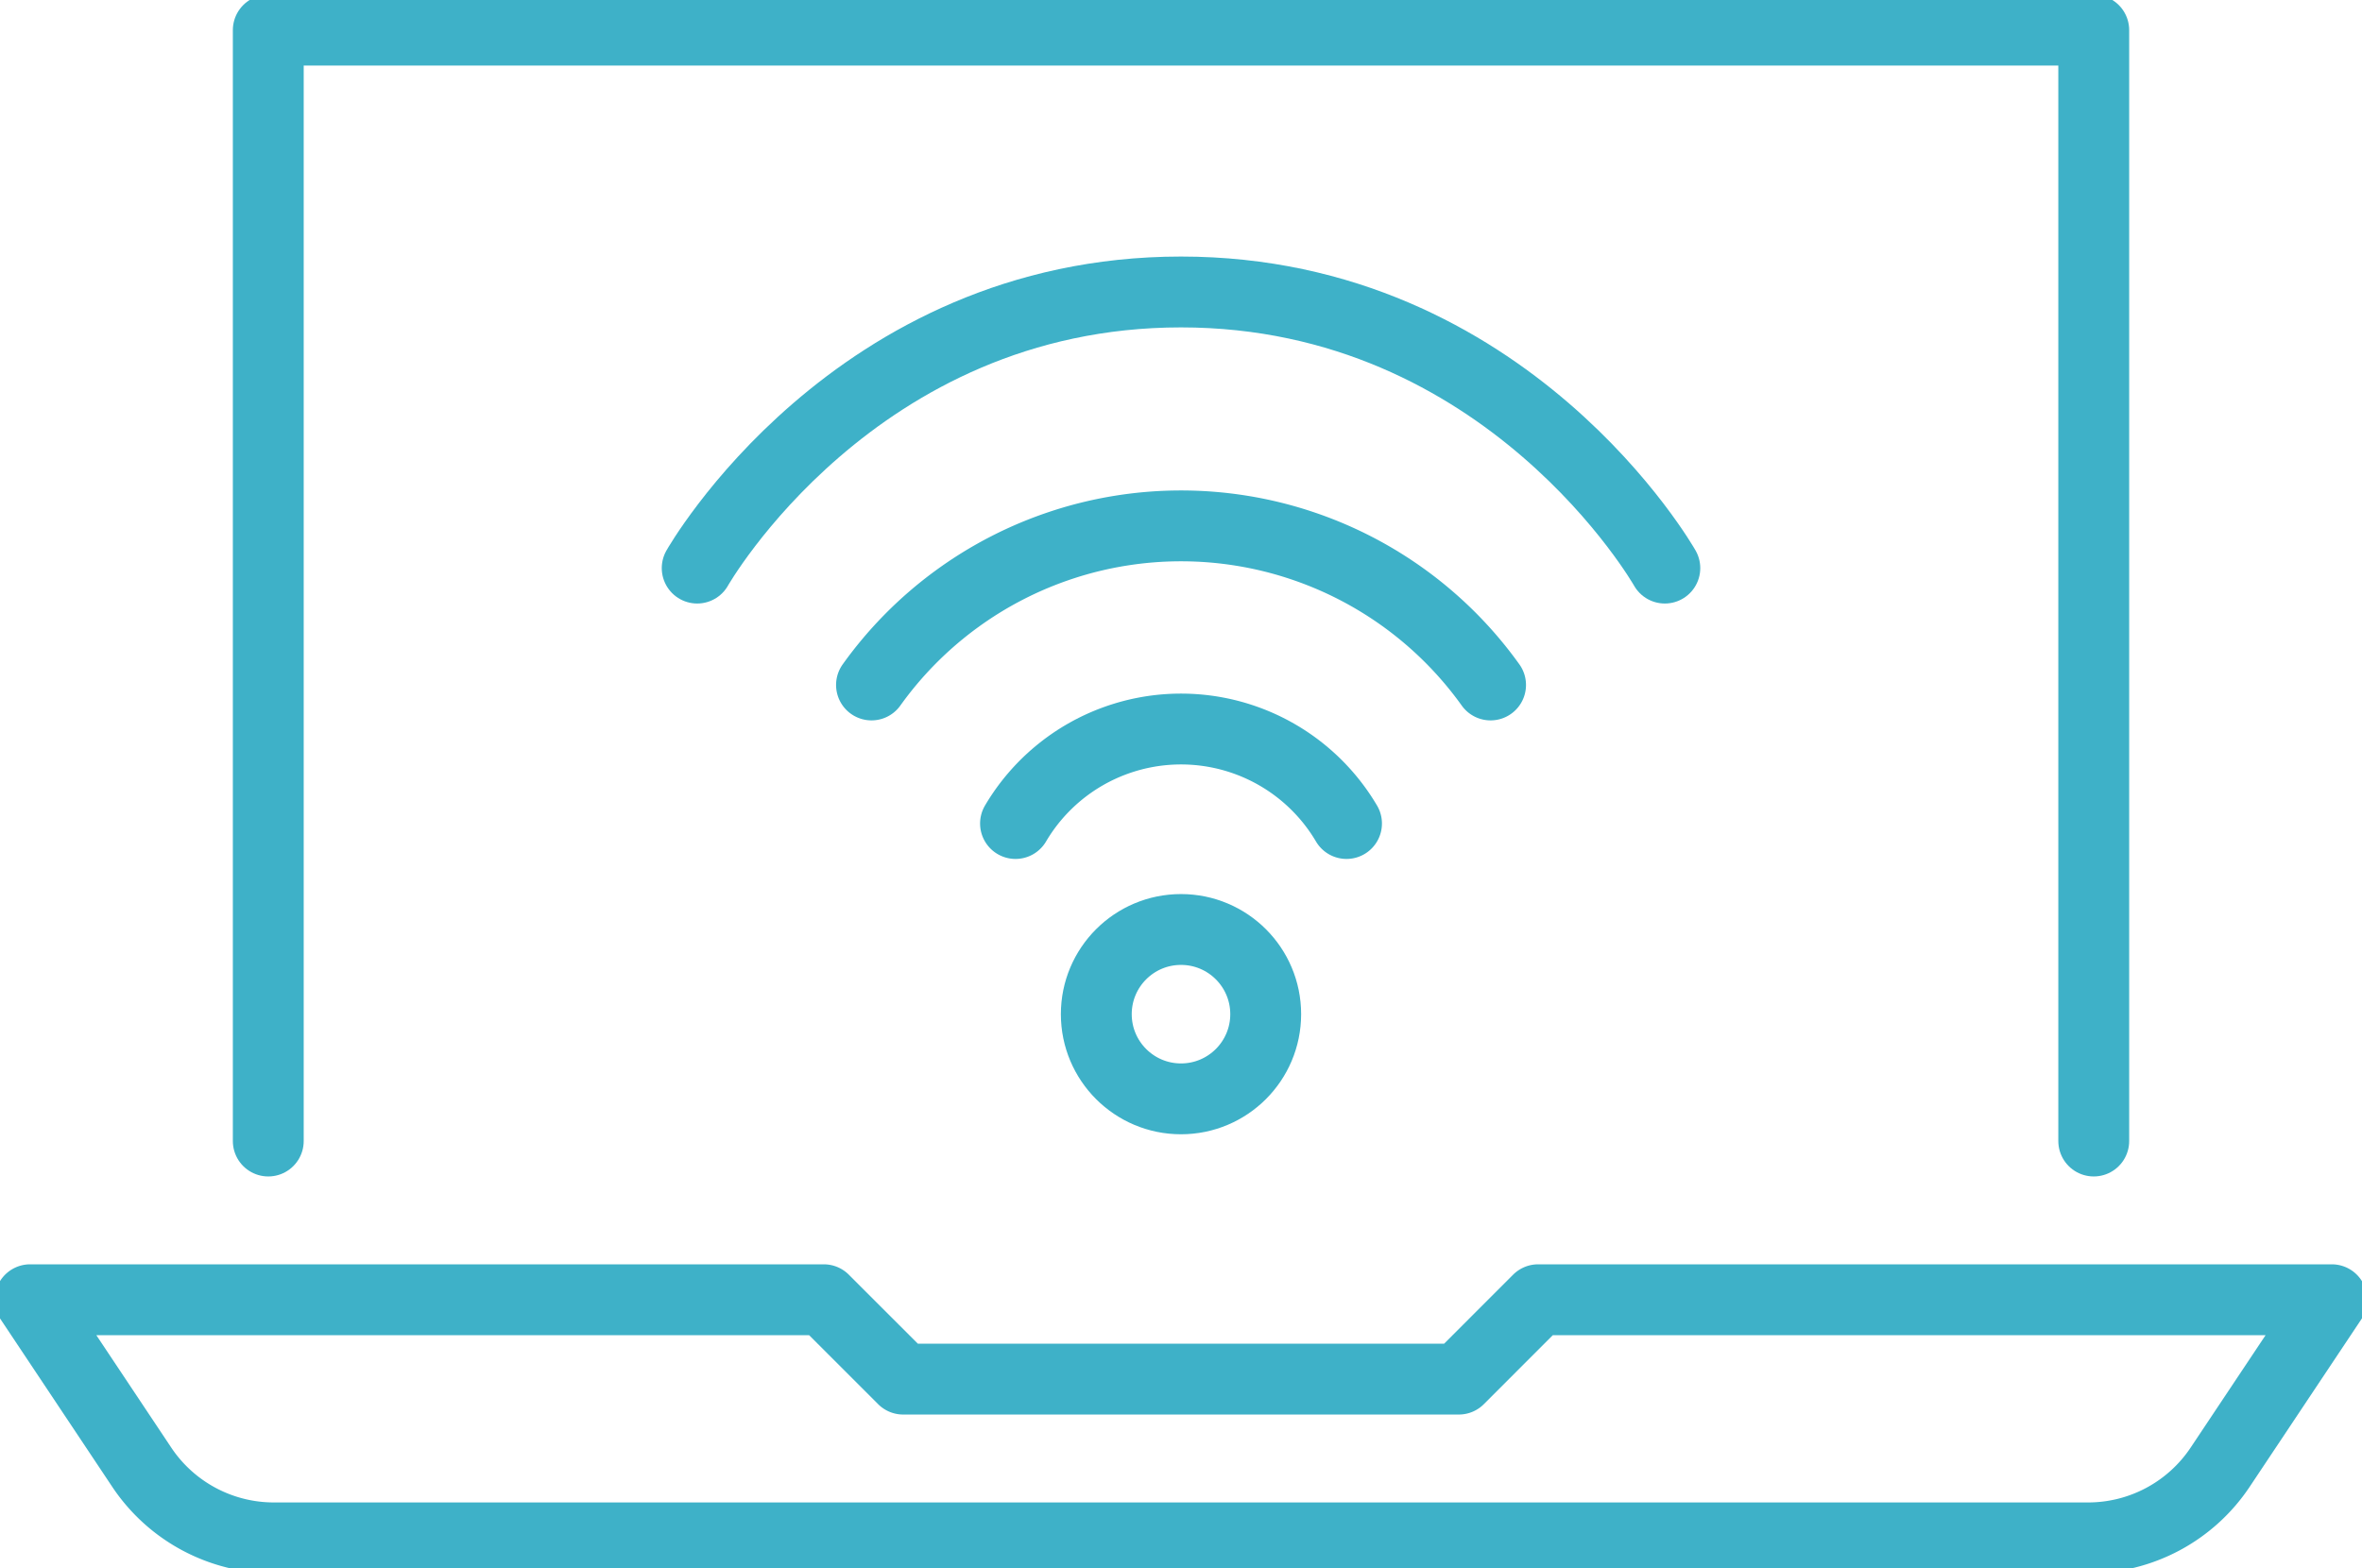
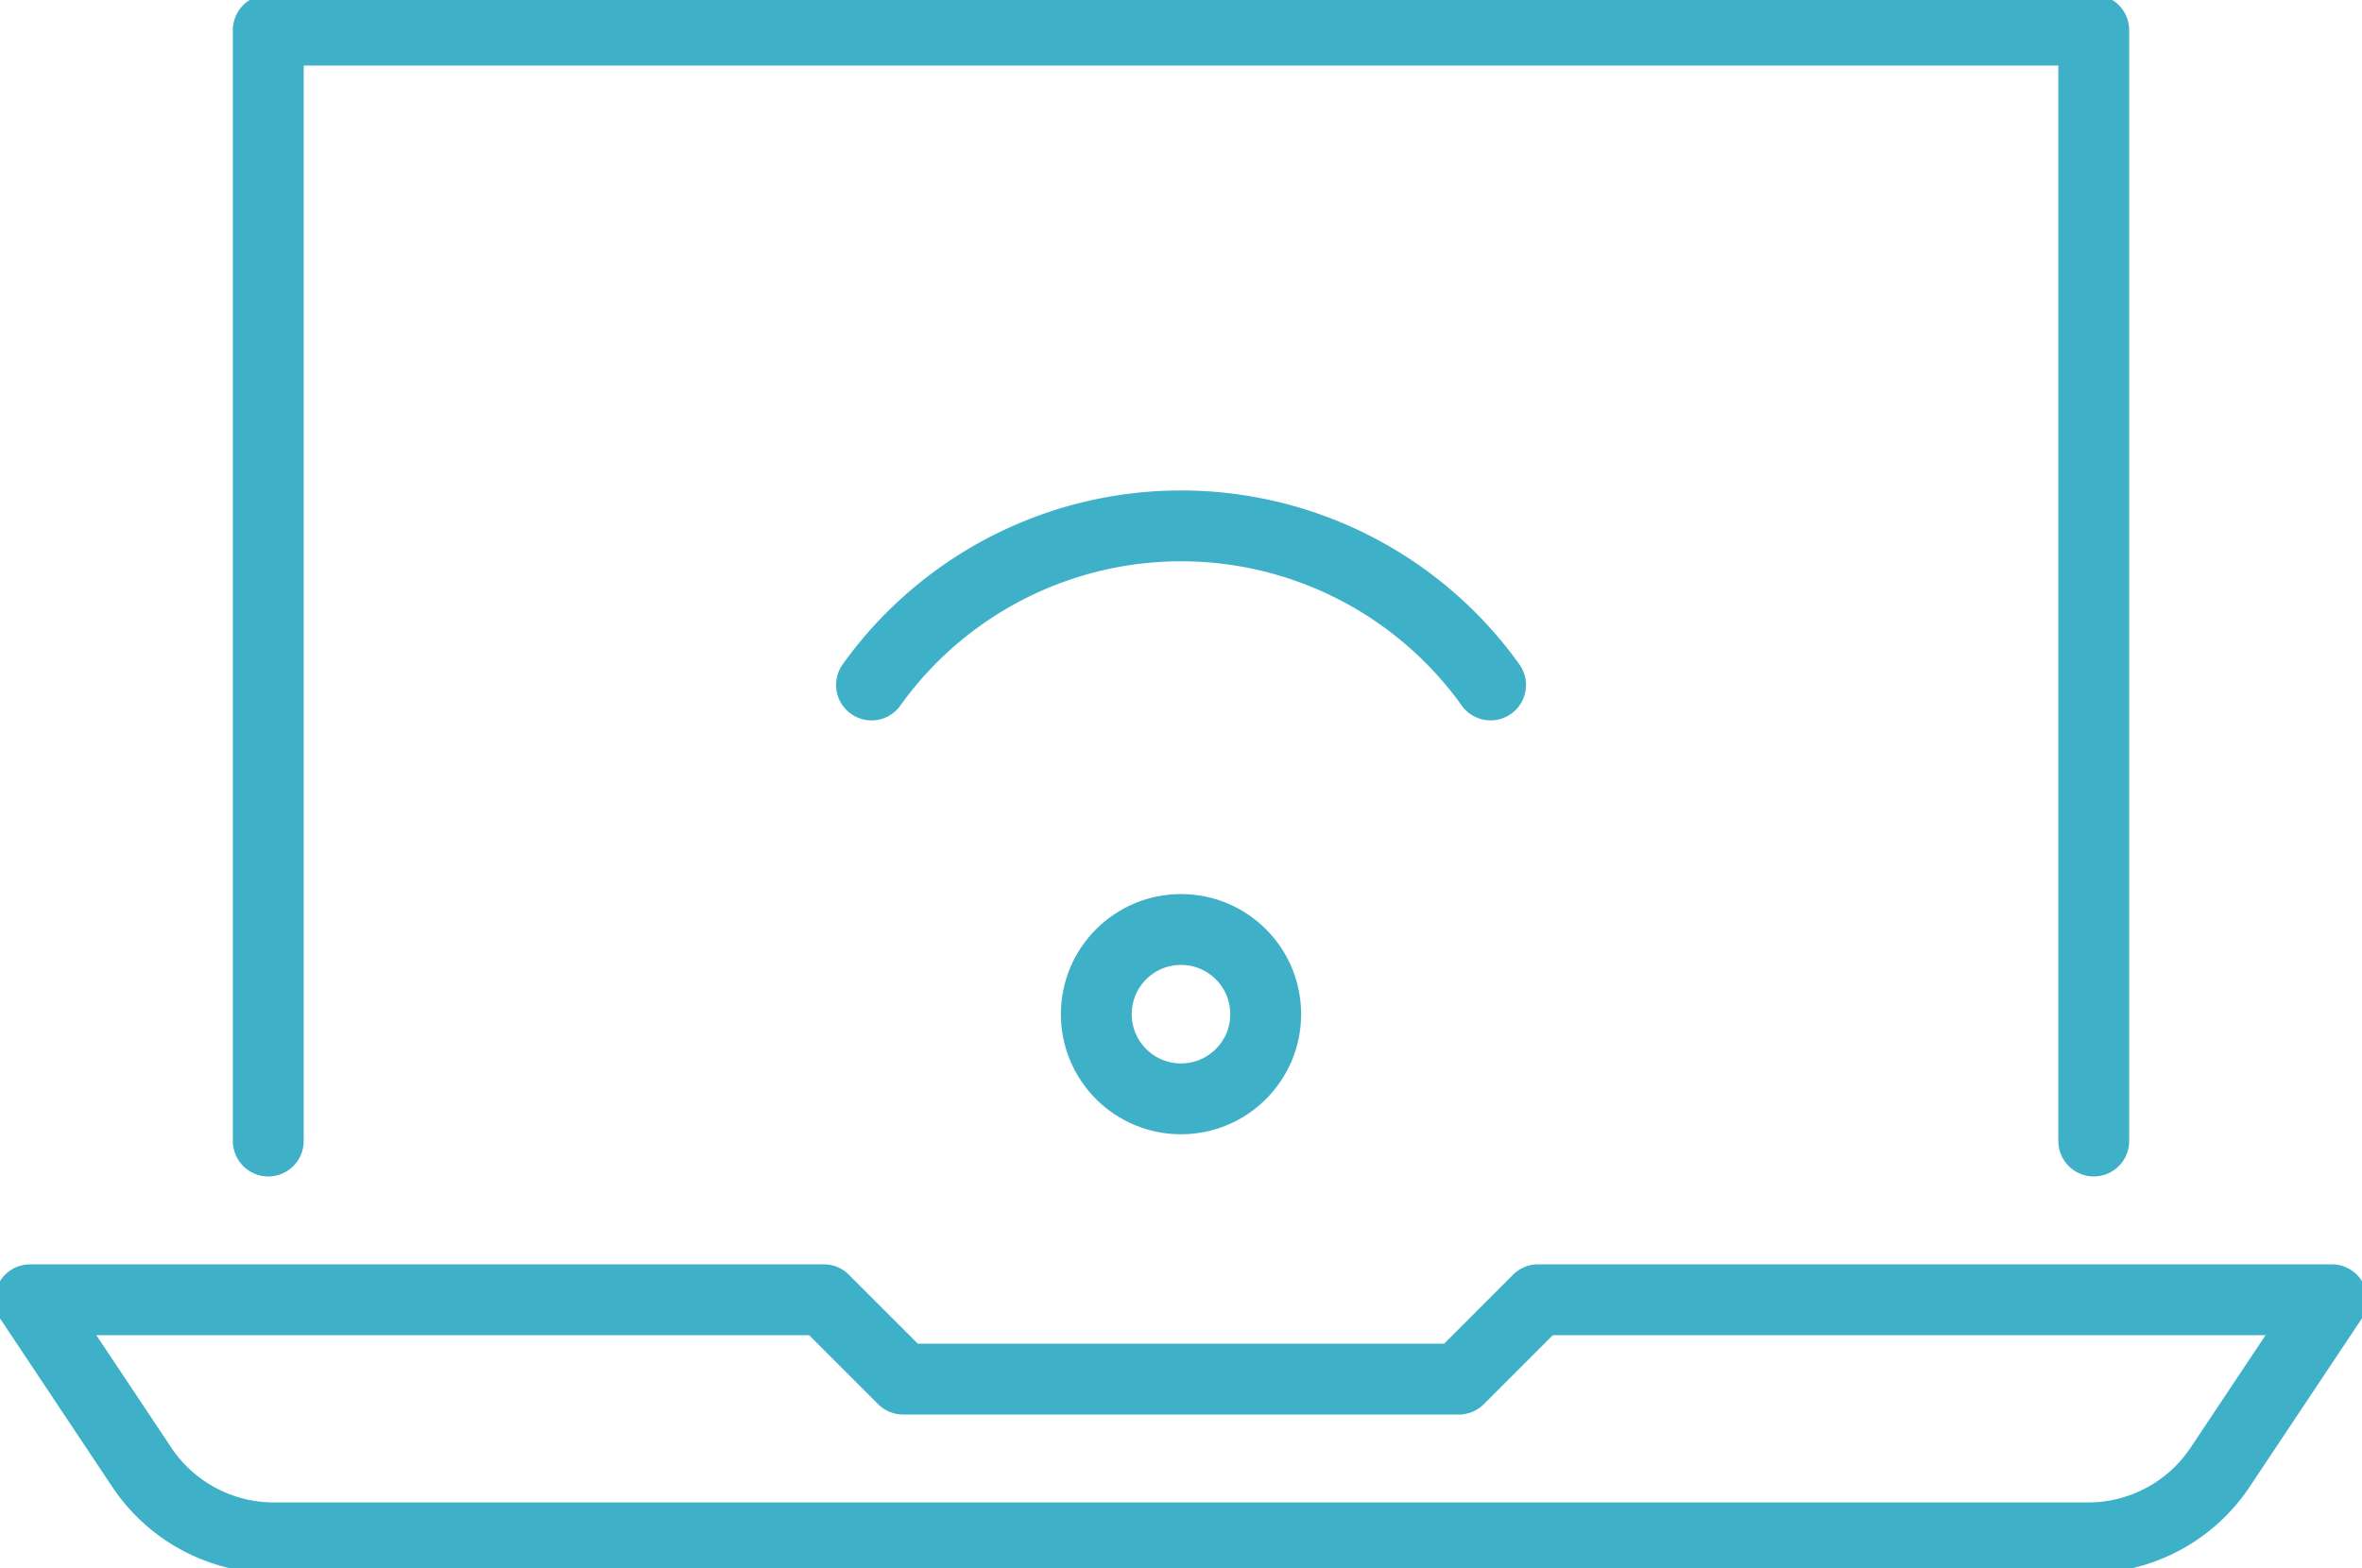
<svg xmlns="http://www.w3.org/2000/svg" width="100" height="66.401" viewBox="0 0 100 66.401">
  <defs>
    <clipPath id="clip-path">
      <rect id="Rectangle_39" data-name="Rectangle 39" width="100" height="66.401" fill="none" stroke="#3eb1c8" stroke-width="1" />
    </clipPath>
  </defs>
  <g id="Group_125" data-name="Group 125" transform="translate(0 0)">
    <g id="Group_26" data-name="Group 26" transform="translate(0 0)" clip-path="url(#clip-path)">
      <path id="Path_36" data-name="Path 36" d="M13.349,48.543V1.5H90.634V48.543" transform="translate(-1.991 -0.224)" fill="none" stroke="#3eb1c8" stroke-linecap="round" stroke-linejoin="round" stroke-width="3" />
      <path id="Path_37" data-name="Path 37" d="M61.985,68.052l3.36-3.361h33.6l-4.726,7.091a6.72,6.72,0,0,1-5.592,2.993H11.817a6.723,6.723,0,0,1-5.592-2.993L1.5,64.691H35.1l3.362,3.361Z" transform="translate(-0.224 -9.651)" fill="none" stroke="#3eb1c8" stroke-linecap="round" stroke-linejoin="round" stroke-width="3" />
-       <path id="Path_38" data-name="Path 38" d="M50.532,40.286a8.135,8.135,0,0,1,14.013,0" transform="translate(-7.538 -5.413)" fill="none" stroke="#3eb1c8" stroke-linecap="round" stroke-linejoin="round" stroke-width="3" />
      <path id="Path_39" data-name="Path 39" d="M43.366,32.91a16.114,16.114,0,0,1,26.209,0" transform="translate(-6.469 -3.904)" fill="none" stroke="#3eb1c8" stroke-linecap="round" stroke-linejoin="round" stroke-width="3" />
-       <path id="Path_40" data-name="Path 40" d="M34.692,26.225s6.625-11.693,20.483-11.693S75.659,26.225,75.659,26.225" transform="translate(-5.175 -2.168)" fill="none" stroke="#3eb1c8" stroke-linecap="round" stroke-linejoin="round" stroke-width="3" />
      <circle id="Ellipse_3" data-name="Ellipse 3" cx="3.586" cy="3.586" r="3.586" transform="translate(46.414 39.361)" fill="none" stroke="#3eb1c8" stroke-linecap="round" stroke-linejoin="round" stroke-width="3" />
    </g>
  </g>
</svg>